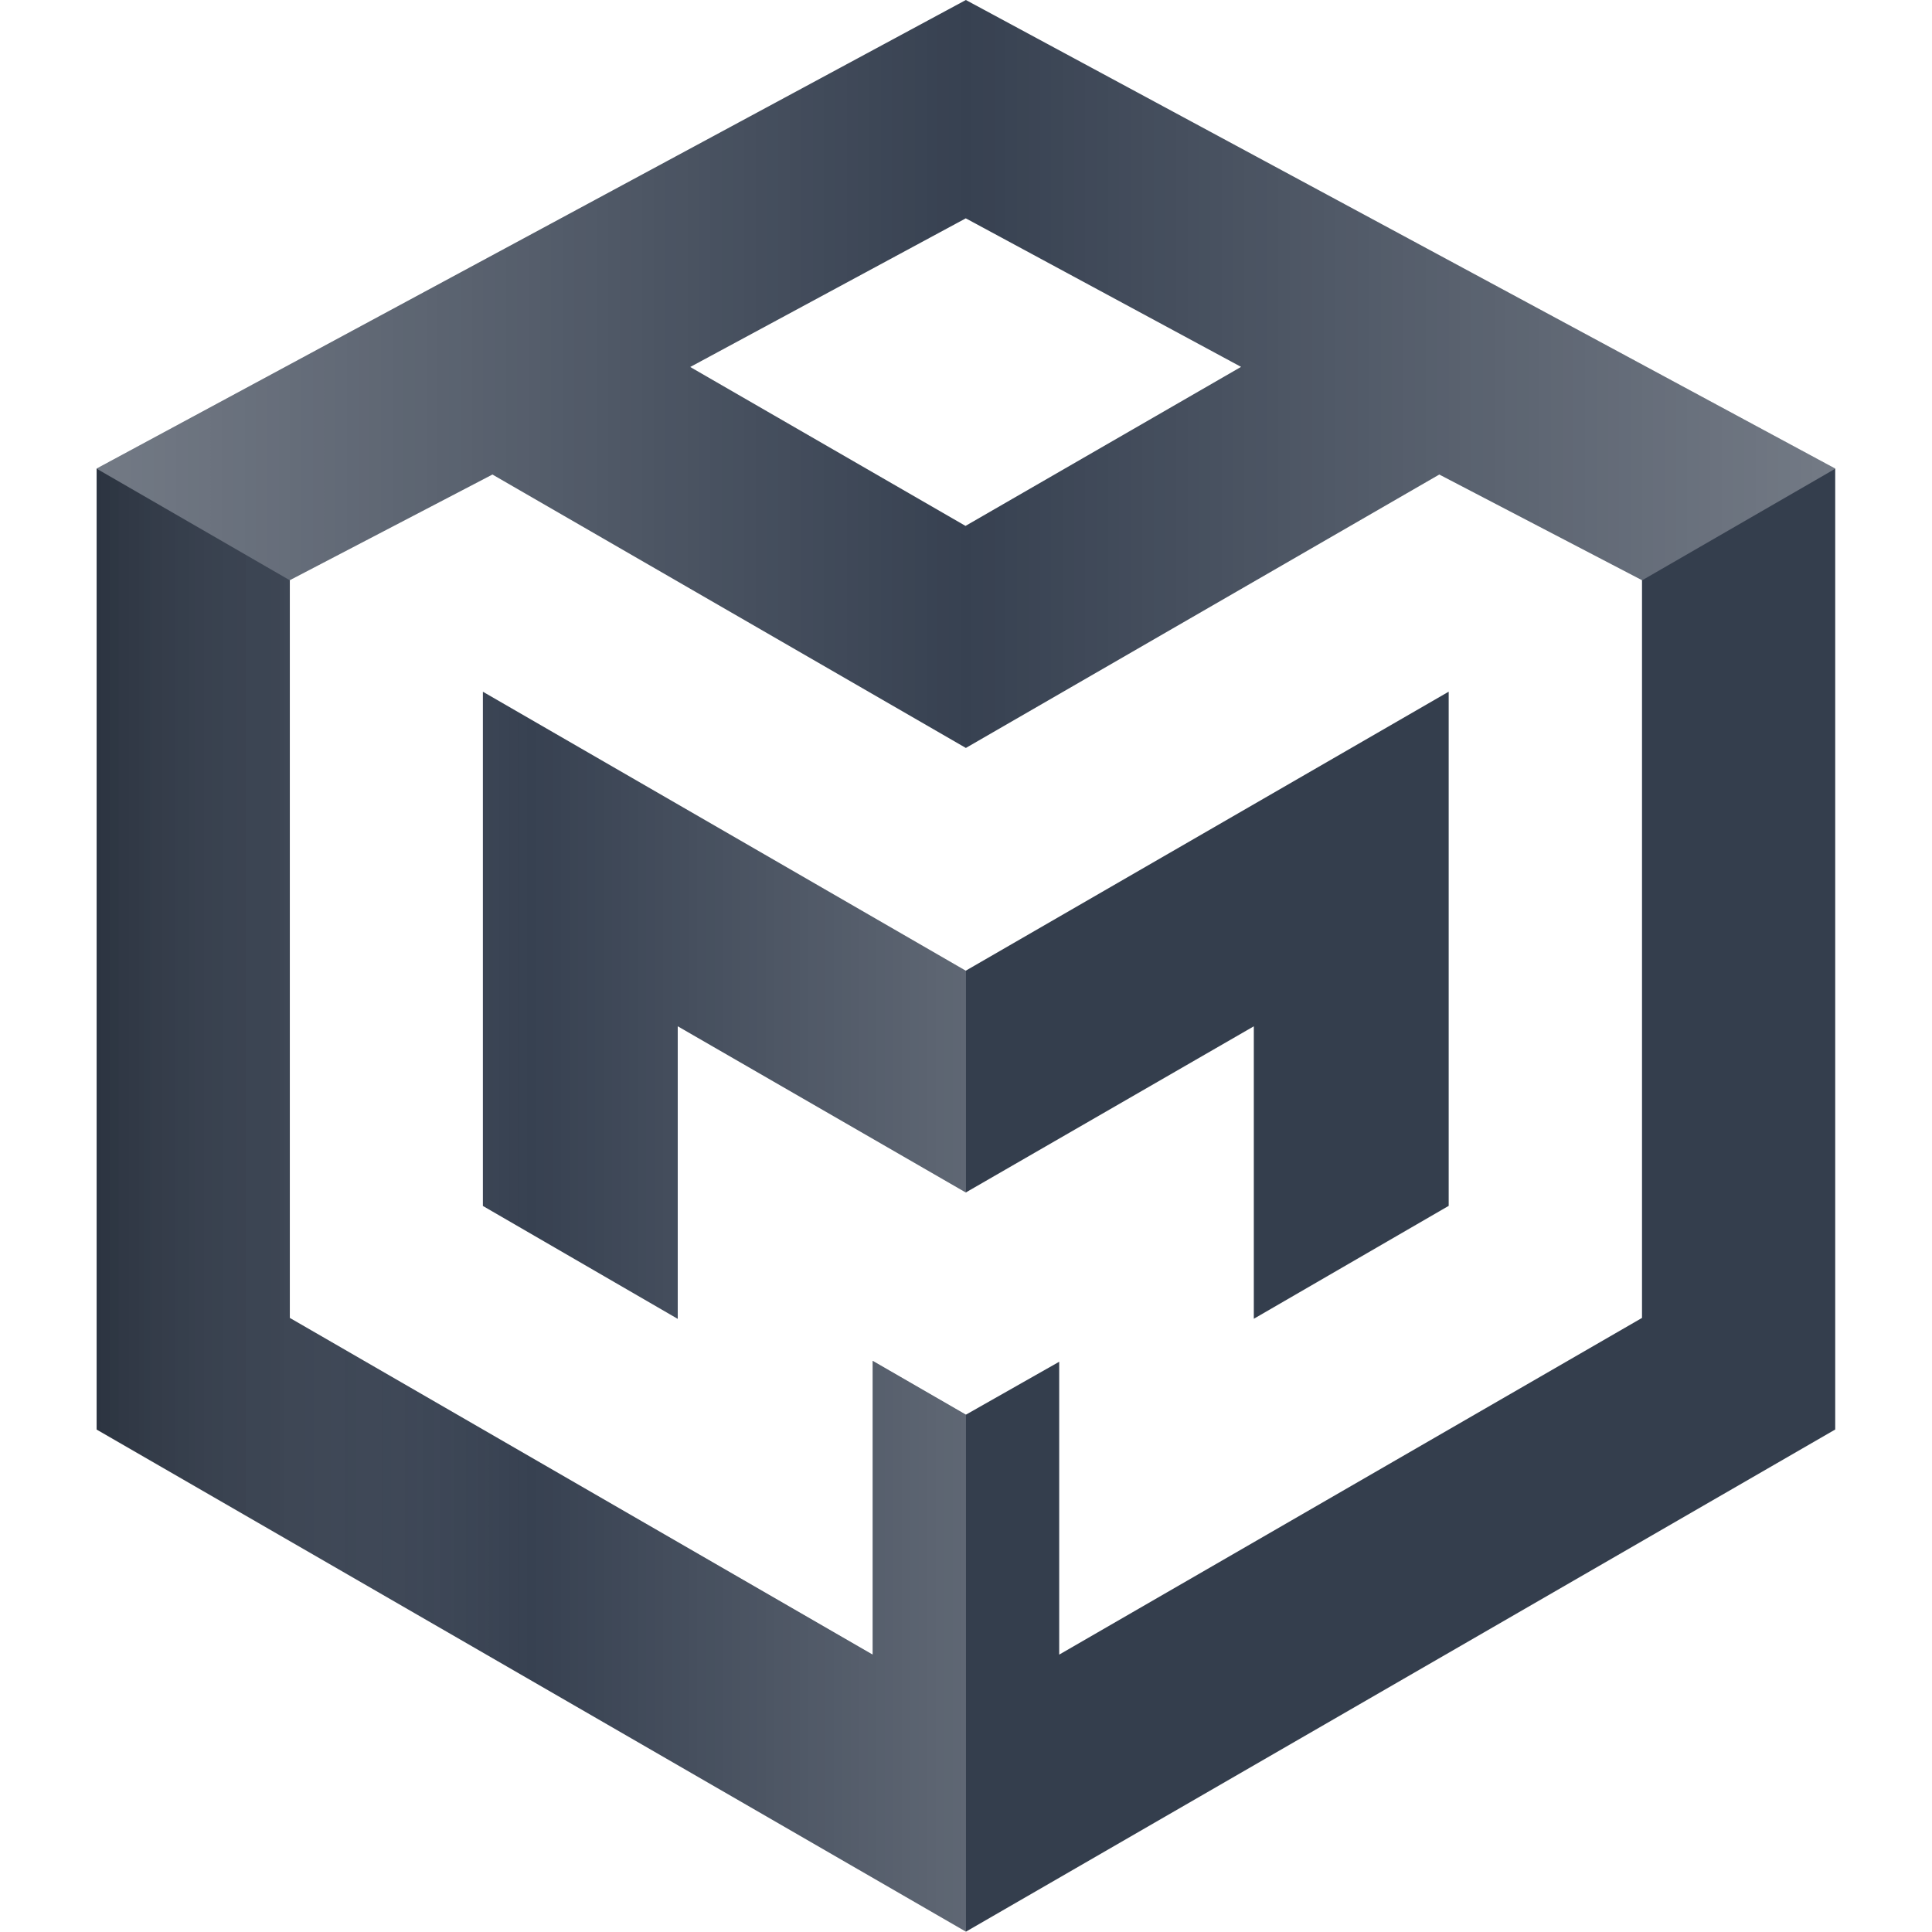
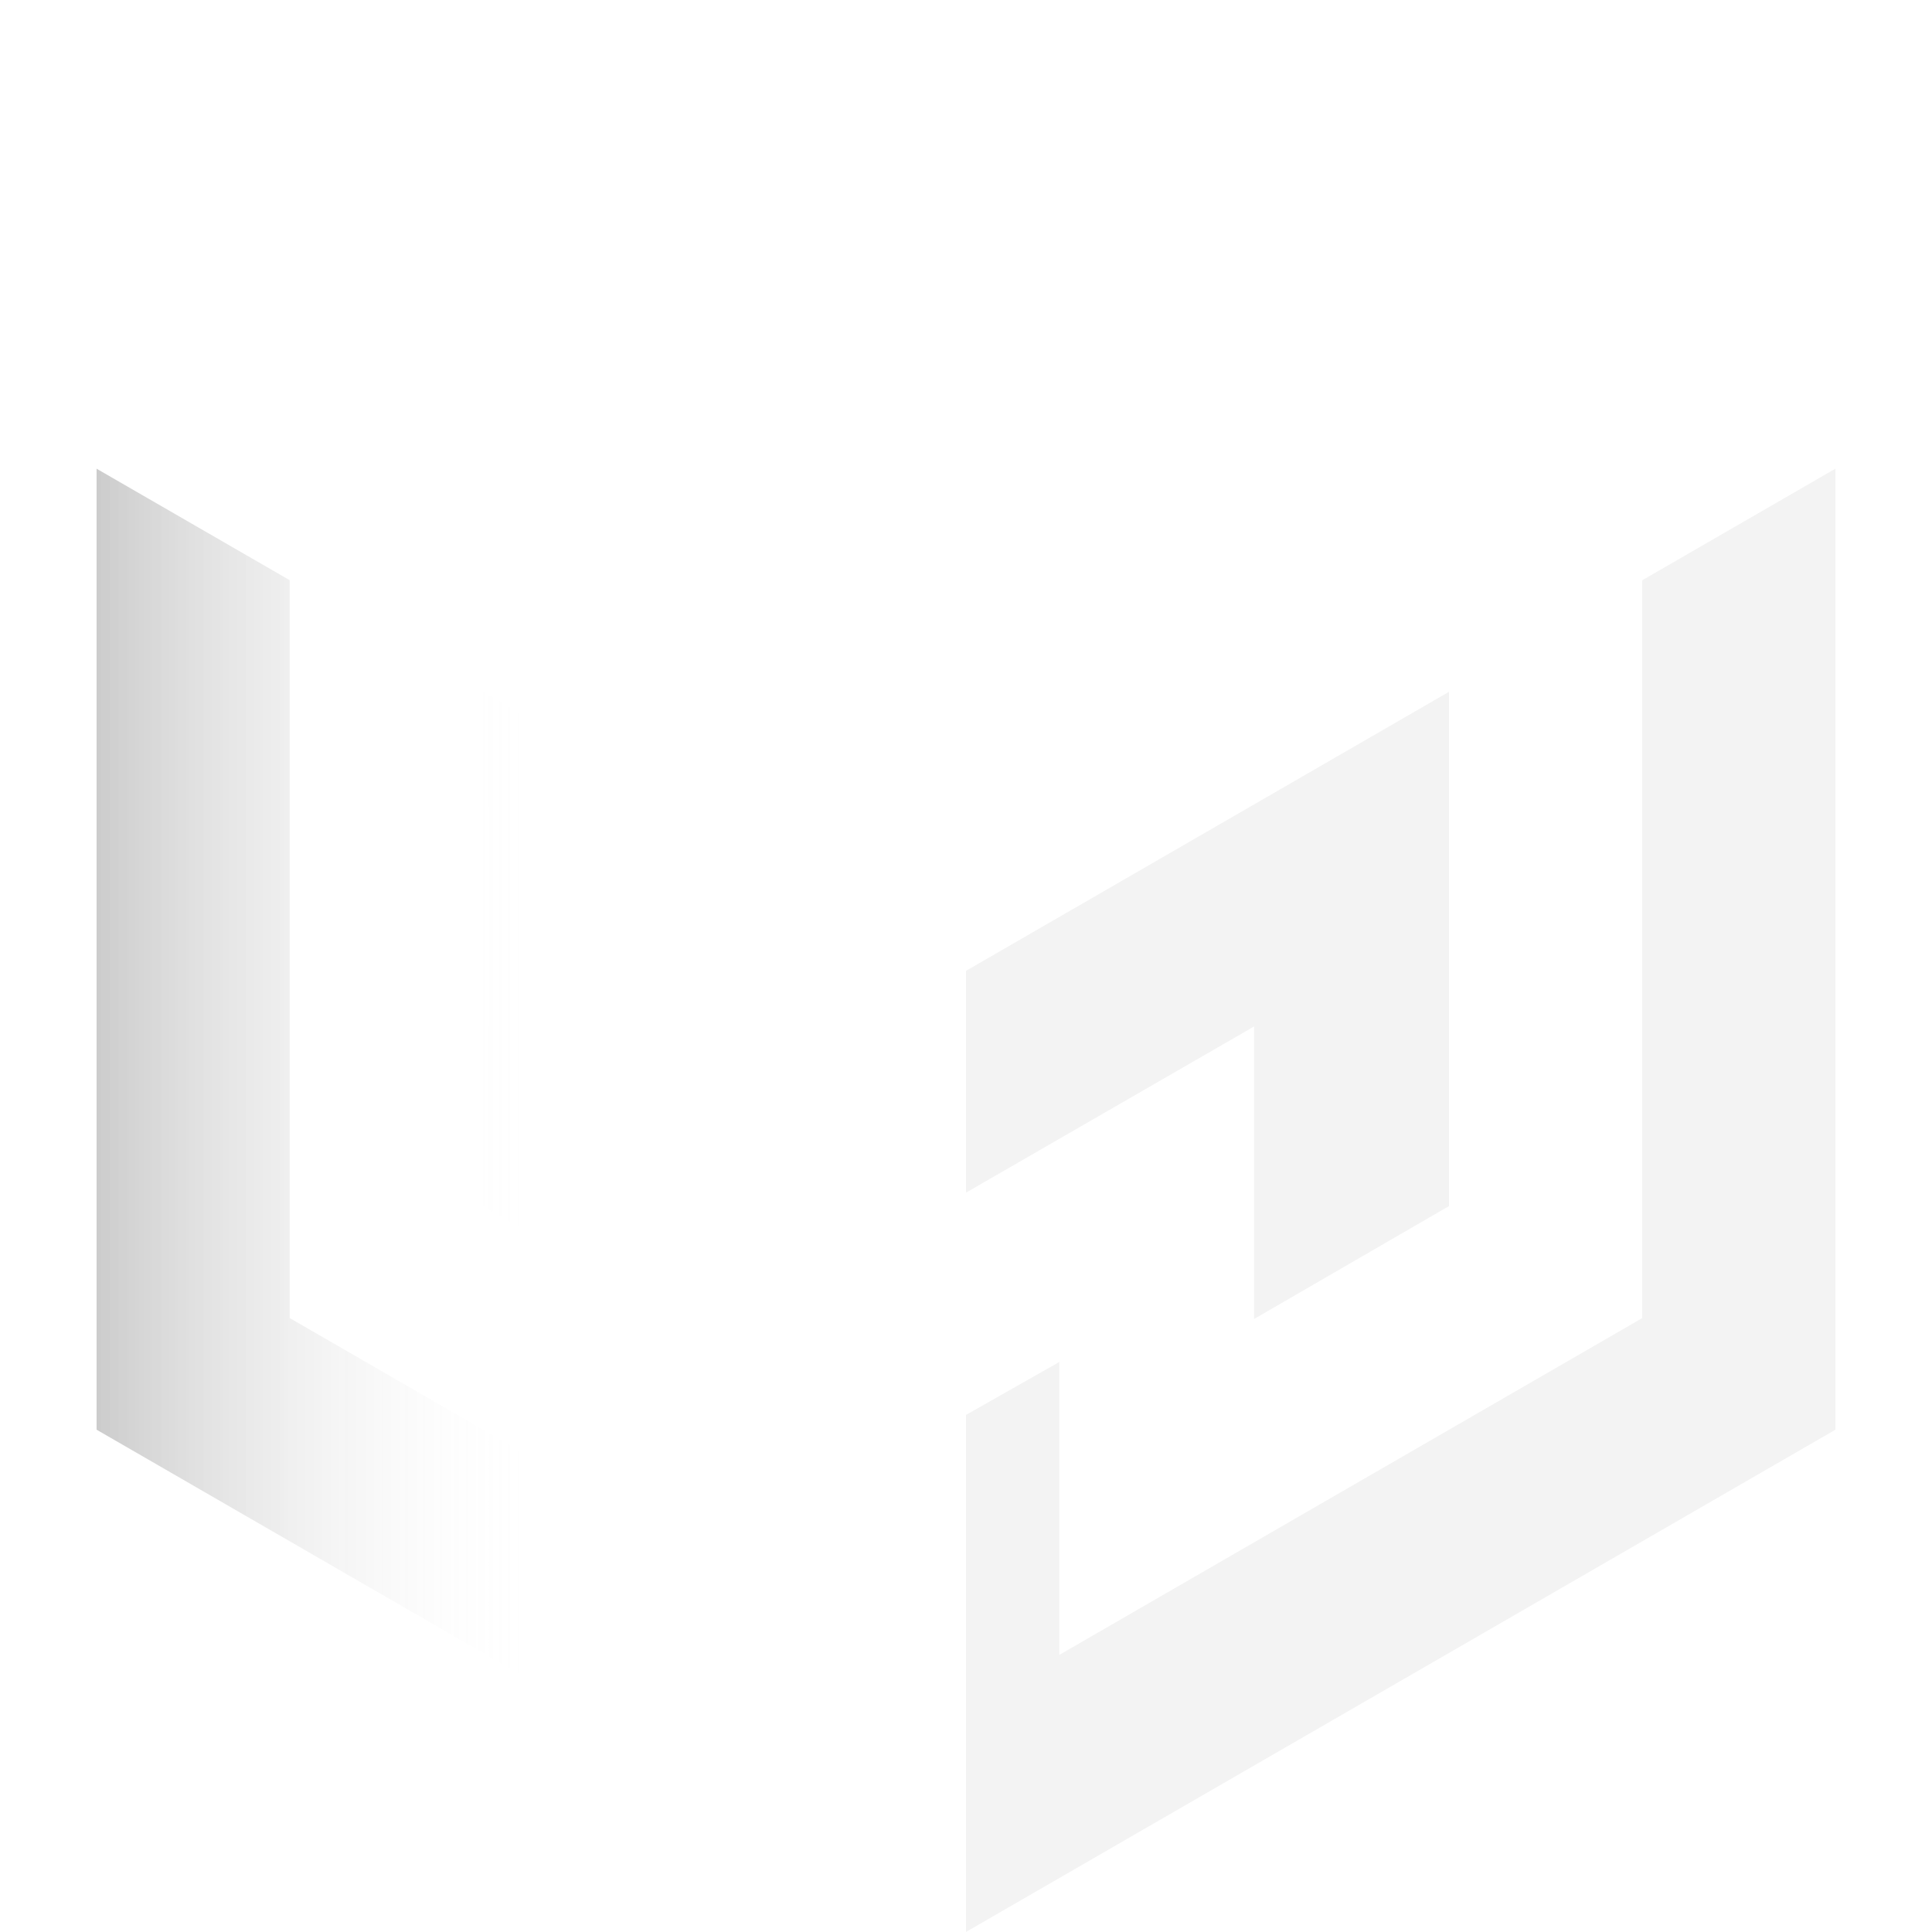
<svg xmlns="http://www.w3.org/2000/svg" version="1.1" width="1000" height="1000">
  <style>
    #light-icon {
      display: inline;
    }
    #dark-icon {
      display: none;
    }

    @media (prefers-color-scheme: dark) {
      #light-icon {
        display: none;
      }
      #dark-icon {
        display: inline;
      }
    }
  </style>
  <g id="light-icon">
    <svg version="1.1" width="1000" height="1000">
      <g>
        <g transform="matrix(3.125,0,0,3.125,0,0)">
          <svg version="1.1" width="320" height="320">
            <svg width="320" height="320" version="1.1" viewBox="0 0 320 320" xml:space="preserve">
              <defs>
                <linearGradient id="linearGradient27682" x2="36" y1="7.879" y2="7.879" gradientUnits="userSpaceOnUse">
                  <stop stop-color="#fff" stop-opacity=".3" offset="0" />
                  <stop stop-color="#fff" stop-opacity="0" offset=".5" />
                  <stop stop-color="#fff" stop-opacity=".3" offset="1" />
                </linearGradient>
                <linearGradient id="linearGradient1784" x2="18" y1="25.283" y2="25.283" gradientUnits="userSpaceOnUse">
                  <stop stop-opacity=".2" offset="0" />
                  <stop stop-color="#fff" stop-opacity="0" offset=".5" />
                  <stop stop-color="#fff" stop-opacity=".2" offset="1" />
                </linearGradient>
              </defs>
              <g transform="matrix(8 0 0 7.863 15.997 -4.3025e-7)" stroke-linecap="round" stroke-linejoin="round" stroke-opacity=".51">
-                 <path transform="matrix(.924 .382 -.924 .382 0 0)" d="m9.739-9.739 3.181 22.658 26.494 26.494 23.584 4.106-4.106-23.584-26.494-26.494zm6.019 6.021 7.18 1.011 1.297 7.472-7.466-1.297zm1.76 12.366 12.843 2.235-2.235-12.843 5.184 0.642 20.341 20.341 2.754 15.813-8.075-8.075 0.414 2.504-2.53-0.44 8.101 8.101-15.813-2.754-20.341-20.341zm5.882 6.096 14.178 14.178 5.296 0.93-8.067-8.067 7.809 1.355-1.355-7.809 8.064 8.064-0.93-5.296-14.176-14.176 2.282 13.103z" fill="#374151" stroke-width="2.617" />
                <path d="m36 9.872-4 2.351v15.543l-12.068 7.094v-6.17l-1.932 1.115-1e-6 10.891 18-10.579zm-8 4.701-10 5.878v4.672l5.965-3.501v6.162l4.035-2.378z" fill-opacity=".05" stroke-width=".84" />
                <path d="m0 9.872v20.244l18 10.579v-10.891l-1.932-1.135v6.19l-12.068-7.094v-15.543zm8 4.701v10.833l4.035 2.378v-6.164l5.965 3.501v-4.672z" fill="url(#linearGradient1784)" />
                <path d="m18 7.4709e-8 -18 9.872 4 2.351 4.197-2.226 9.803 5.761 9.803-5.761 4.197 2.226 4-2.351zm-2e-3 4.6 5.701 3.13-5.707 3.35-5.701-3.348z" fill="url(#linearGradient27682)" stroke-width="2.199" />
              </g>
            </svg>
          </svg>
        </g>
      </g>
    </svg>
  </g>
  <g id="dark-icon">
    <svg version="1.1" width="1000" height="1000">
      <g clip-path="url(#SvgjsClipPath1012)">
        <rect width="1000" height="1000" fill="#ffffff" />
        <g transform="matrix(2.5,0,0,2.5,100,100)">
          <svg version="1.1" width="320" height="320">
            <svg width="320" height="320" version="1.1" viewBox="0 0 320 320" xml:space="preserve">
              <defs>
                <linearGradient id="linearGradient27682" x2="36" y1="7.879" y2="7.879" gradientUnits="userSpaceOnUse">
                  <stop stop-color="#fff" stop-opacity=".3" offset="0" />
                  <stop stop-color="#fff" stop-opacity="0" offset=".5" />
                  <stop stop-color="#fff" stop-opacity=".3" offset="1" />
                </linearGradient>
                <linearGradient id="linearGradient1784" x2="18" y1="25.283" y2="25.283" gradientUnits="userSpaceOnUse">
                  <stop stop-opacity=".2" offset="0" />
                  <stop stop-color="#fff" stop-opacity="0" offset=".5" />
                  <stop stop-color="#fff" stop-opacity=".2" offset="1" />
                </linearGradient>
                <clipPath id="SvgjsClipPath1012">
-                   <rect width="1000" height="1000" x="0" y="0" rx="500" ry="500" />
-                 </clipPath>
+                   </clipPath>
              </defs>
              <g transform="matrix(8 0 0 7.863 15.997 -4.3025e-7)" stroke-linecap="round" stroke-linejoin="round" stroke-opacity=".51">
-                 <path transform="matrix(.924 .382 -.924 .382 0 0)" d="m9.739-9.739 3.181 22.658 26.494 26.494 23.584 4.106-4.106-23.584-26.494-26.494zm6.019 6.021 7.18 1.011 1.297 7.472-7.466-1.297zm1.76 12.366 12.843 2.235-2.235-12.843 5.184 0.642 20.341 20.341 2.754 15.813-8.075-8.075 0.414 2.504-2.53-0.44 8.101 8.101-15.813-2.754-20.341-20.341zm5.882 6.096 14.178 14.178 5.296 0.93-8.067-8.067 7.809 1.355-1.355-7.809 8.064 8.064-0.93-5.296-14.176-14.176 2.282 13.103z" fill="#374151" stroke-width="2.617" />
-                 <path d="m36 9.872-4 2.351v15.543l-12.068 7.094v-6.17l-1.932 1.115-1e-6 10.891 18-10.579zm-8 4.701-10 5.878v4.672l5.965-3.501v6.162l4.035-2.378z" fill-opacity=".05" stroke-width=".84" />
                <path d="m0 9.872v20.244l18 10.579v-10.891l-1.932-1.135v6.19l-12.068-7.094v-15.543zm8 4.701v10.833l4.035 2.378v-6.164l5.965 3.501v-4.672z" fill="url(#linearGradient1784)" />
                <path d="m18 7.4709e-8 -18 9.872 4 2.351 4.197-2.226 9.803 5.761 9.803-5.761 4.197 2.226 4-2.351zm-2e-3 4.6 5.701 3.13-5.707 3.35-5.701-3.348z" fill="url(#linearGradient27682)" stroke-width="2.199" />
              </g>
            </svg>
          </svg>
        </g>
      </g>
    </svg>
  </g>
</svg>